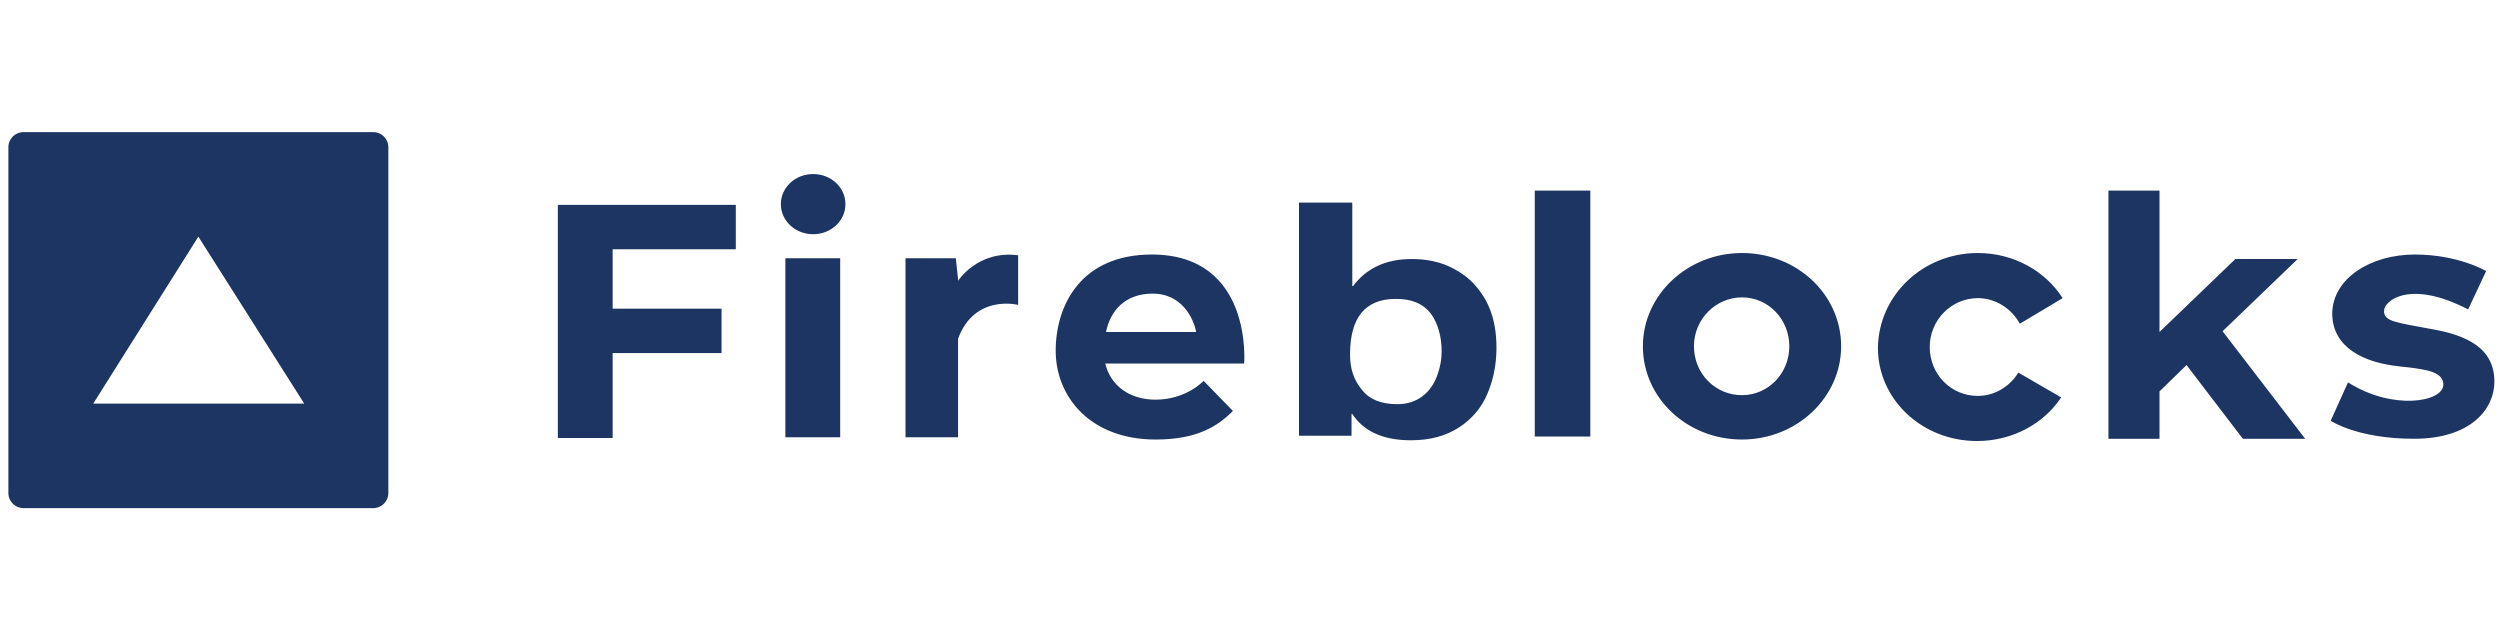
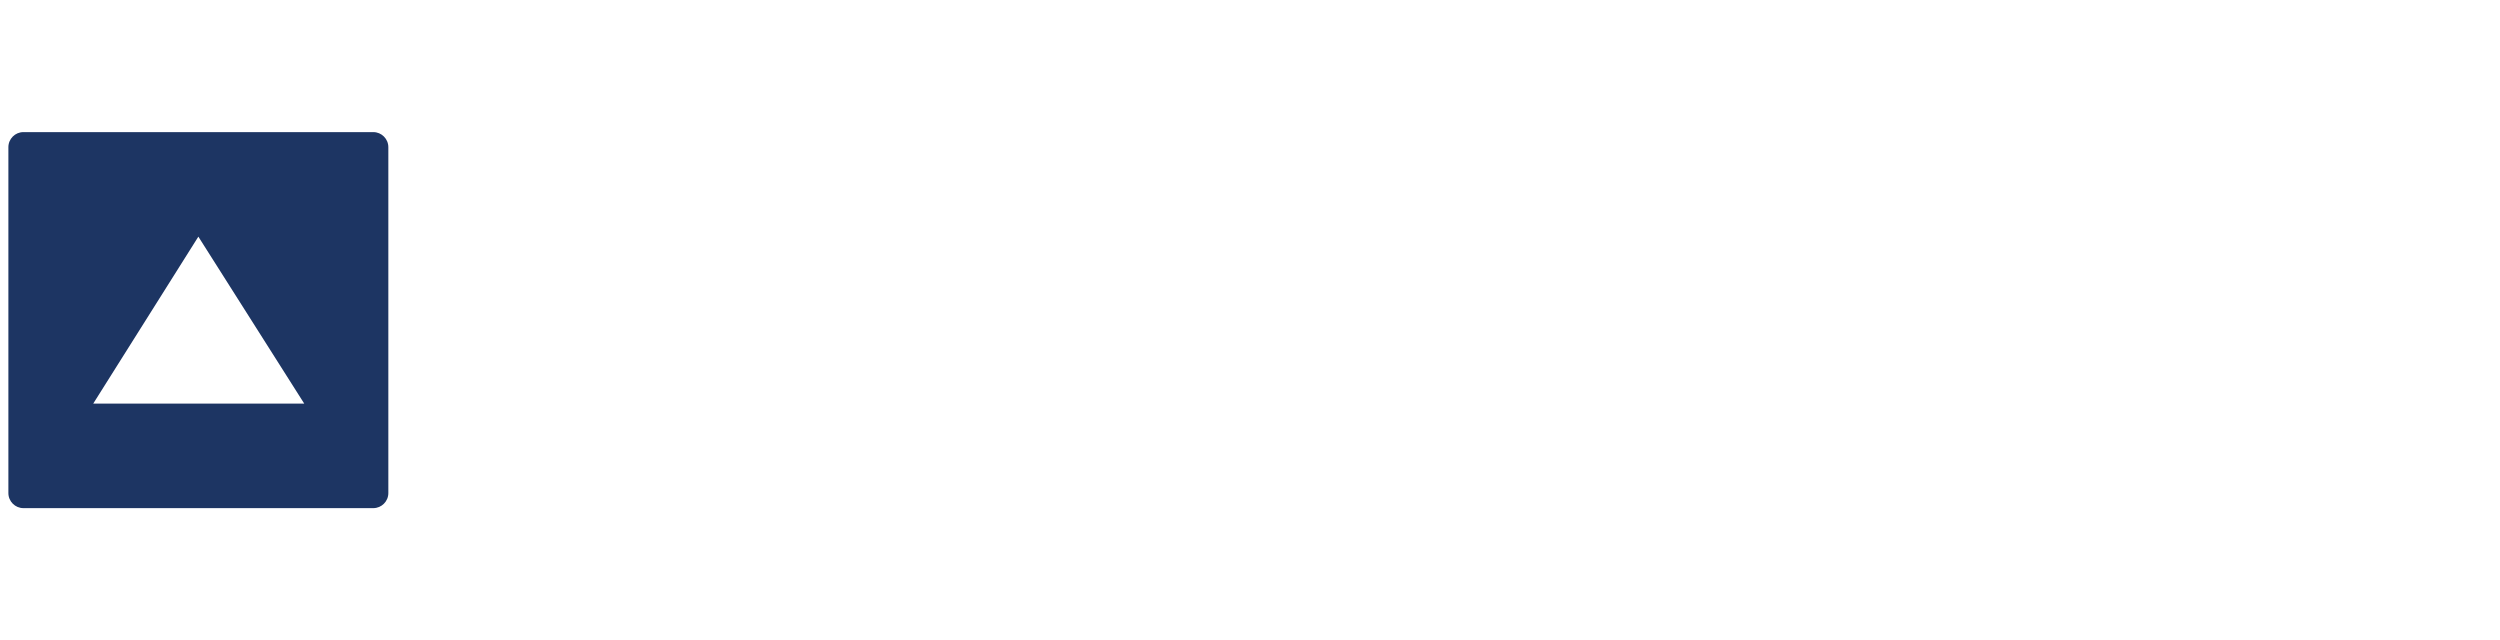
<svg xmlns="http://www.w3.org/2000/svg" width="328" height="84" viewBox="0 0 328 84" fill="none">
-   <path d="M177.421 26.684V37.537H177.519C179.293 35.169 181.854 33.985 185.204 33.985C186.682 33.985 188.061 34.183 189.44 34.676C190.721 35.169 191.903 35.86 192.987 36.847C193.972 37.833 194.859 39.017 195.45 40.498C196.041 41.977 196.336 43.655 196.336 45.628C196.336 47.799 195.942 49.772 195.154 51.647C194.366 53.522 193.085 55.002 191.41 56.087C189.736 57.172 187.667 57.764 185.105 57.764C181.46 57.764 178.899 56.58 177.421 54.311H177.322V57.172H170.426V26.585H177.421V26.684ZM151.117 33.393C164.417 33.393 163.234 47.7 163.234 47.7H145.009C145.698 50.562 148.161 52.436 151.609 52.436C155.649 52.436 157.914 49.97 157.914 49.97L161.757 53.916C159.786 55.89 157.126 57.666 151.609 57.666C143.038 57.666 138.507 52.042 138.507 46.023C138.507 40.004 141.856 33.393 151.117 33.393ZM316.823 33.393C322.537 33.393 326.182 35.564 326.182 35.564L323.818 40.596C316.232 36.649 312.784 39.412 312.784 40.794C312.784 42.175 314.163 42.273 319.483 43.26C324.803 44.247 327.266 46.417 327.266 50.068C327.266 53.62 324.212 57.567 316.725 57.567C309.237 57.567 305.789 55.199 305.789 55.199L308.055 50.167C313.966 53.916 320.567 52.732 320.567 50.463C320.567 48.785 318.301 48.489 315.937 48.194L314.951 48.095C314.459 47.996 314.065 47.996 313.572 47.898C310.518 47.404 305.986 45.825 305.986 41.09C306.085 36.452 311.109 33.393 316.823 33.393ZM283.327 25.105V43.556L293.278 33.985H301.454L291.603 43.458L302.44 57.567H294.263L286.874 47.898L283.327 51.351V57.567H276.628V25.007H283.327V25.105ZM259.486 33.196C264.215 33.196 268.353 35.564 270.619 39.116L265.003 42.471C263.919 40.498 261.85 39.116 259.486 39.116C256.038 39.116 253.181 41.977 253.181 45.529C253.181 49.081 255.939 51.943 259.486 51.943C261.752 51.943 263.722 50.66 264.806 48.884L270.421 52.14C268.156 55.594 264.018 57.863 259.388 57.863C252.196 57.863 246.383 52.436 246.383 45.628C246.482 38.721 252.294 33.196 259.486 33.196ZM228.552 33.196C235.743 33.196 241.556 38.623 241.556 45.431C241.556 52.14 235.743 57.666 228.552 57.666C221.36 57.666 215.547 52.239 215.547 45.431C215.547 38.721 221.36 33.196 228.552 33.196ZM110.232 33.887V57.37H103.04V33.887H110.232ZM96.538 26.783V32.703H80.381V40.498H94.666V46.319H80.381V57.468H73.189V26.881H96.538V26.783ZM125.699 36.847C125.699 36.847 128.261 32.801 133.581 33.492V40.004C133.581 40.004 127.867 38.524 125.699 44.444V57.37H118.803V33.887H125.404L125.699 36.649V36.847ZM208.651 25.007V57.271H201.361V25.007H208.651ZM183.135 39.215C179.096 39.215 177.125 41.681 177.125 46.516C177.125 48.391 177.618 49.871 178.702 51.154C179.687 52.436 181.263 53.028 183.332 53.028C184.711 53.028 185.795 52.634 186.682 51.943C187.568 51.252 188.159 50.364 188.553 49.279C188.948 48.194 189.145 47.207 189.145 46.121C189.145 44.148 188.652 42.471 187.765 41.188C186.682 39.807 185.204 39.215 183.135 39.215ZM228.552 39.017C225.103 39.017 222.246 41.879 222.246 45.431C222.246 48.983 225.005 51.844 228.552 51.844C232 51.844 234.758 48.983 234.758 45.431C234.758 41.879 232 39.017 228.552 39.017ZM151.215 38.524C147.669 38.524 145.698 40.695 145.107 43.556H156.929C156.831 42.767 155.649 38.524 151.215 38.524ZM106.685 22.836C109.05 22.836 110.922 24.612 110.922 26.783C110.922 28.953 109.05 30.729 106.685 30.729C104.321 30.729 102.449 28.953 102.449 26.783C102.449 24.612 104.321 22.836 106.685 22.836Z" fill="#1D3563" />
  <path d="M48.979 17.333C50.063 17.333 50.95 18.221 50.95 19.306V64.694C50.95 65.779 50.063 66.667 48.979 66.667H3.07C1.986 66.667 1.1 65.779 1.1 64.694V19.306C1.1 18.221 1.986 17.333 3.07 17.333H48.979ZM26.024 31.048L12.232 52.952H39.916L26.024 31.048Z" fill="#1D3563" />
</svg>